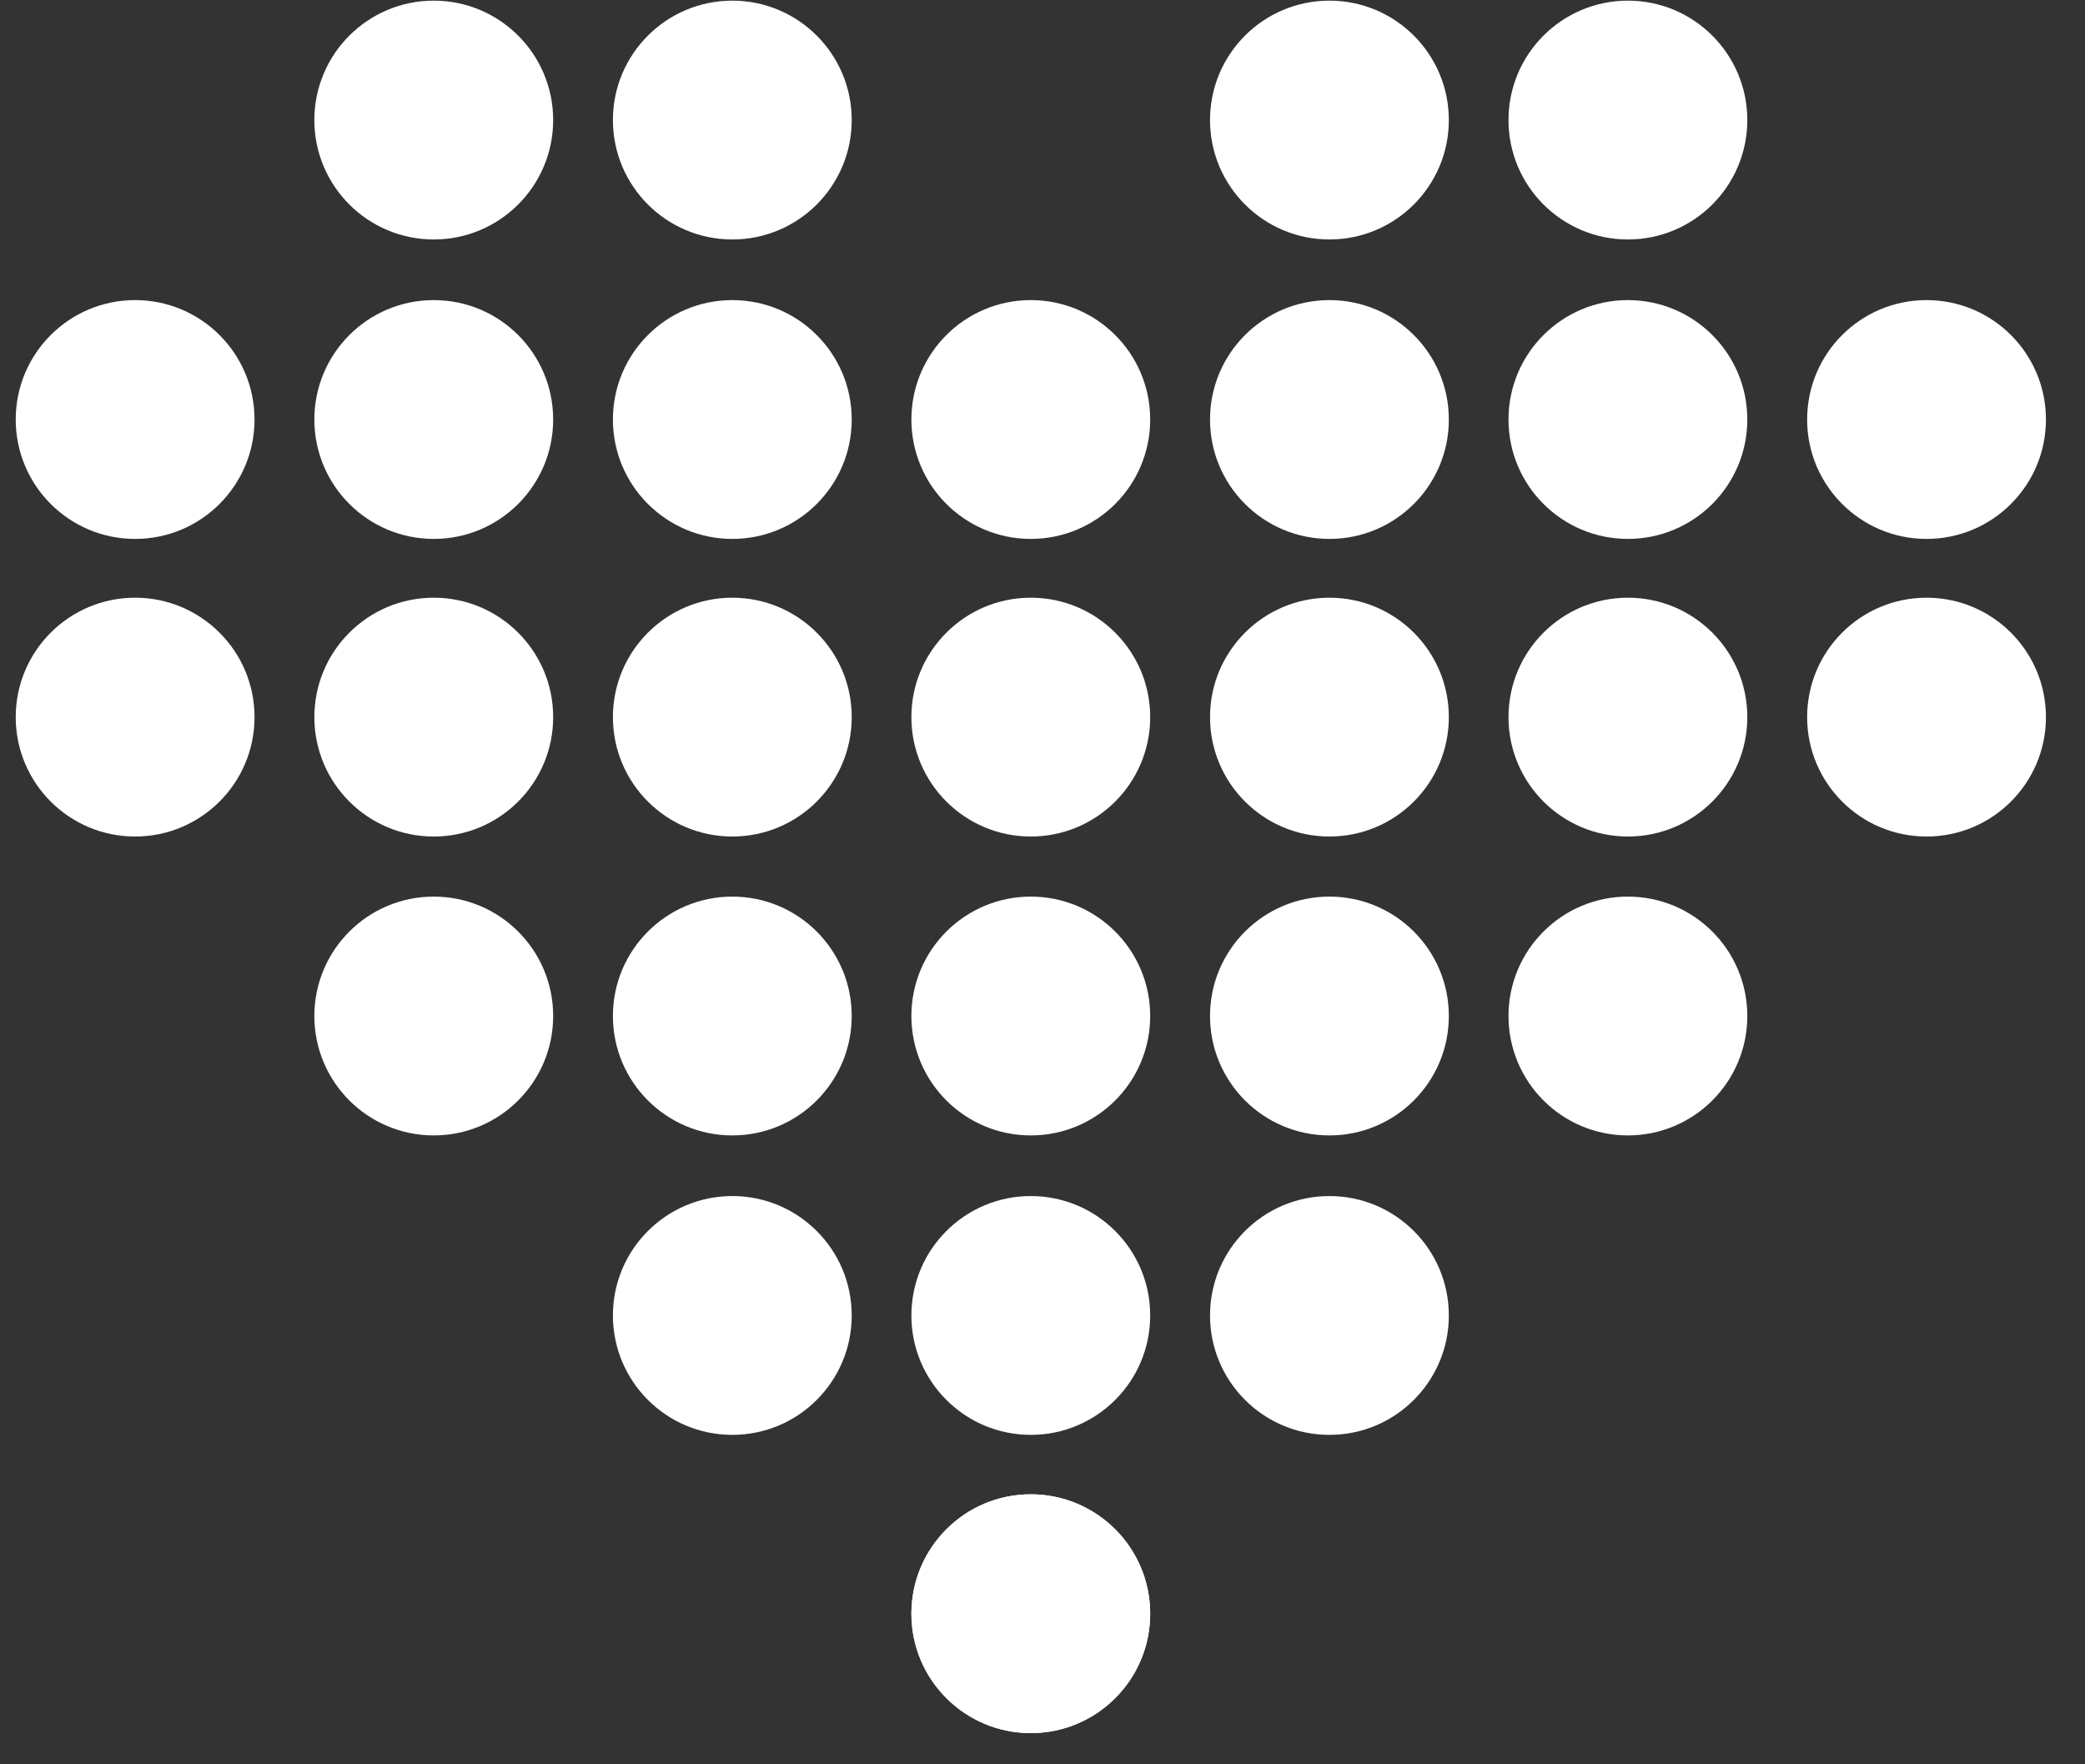
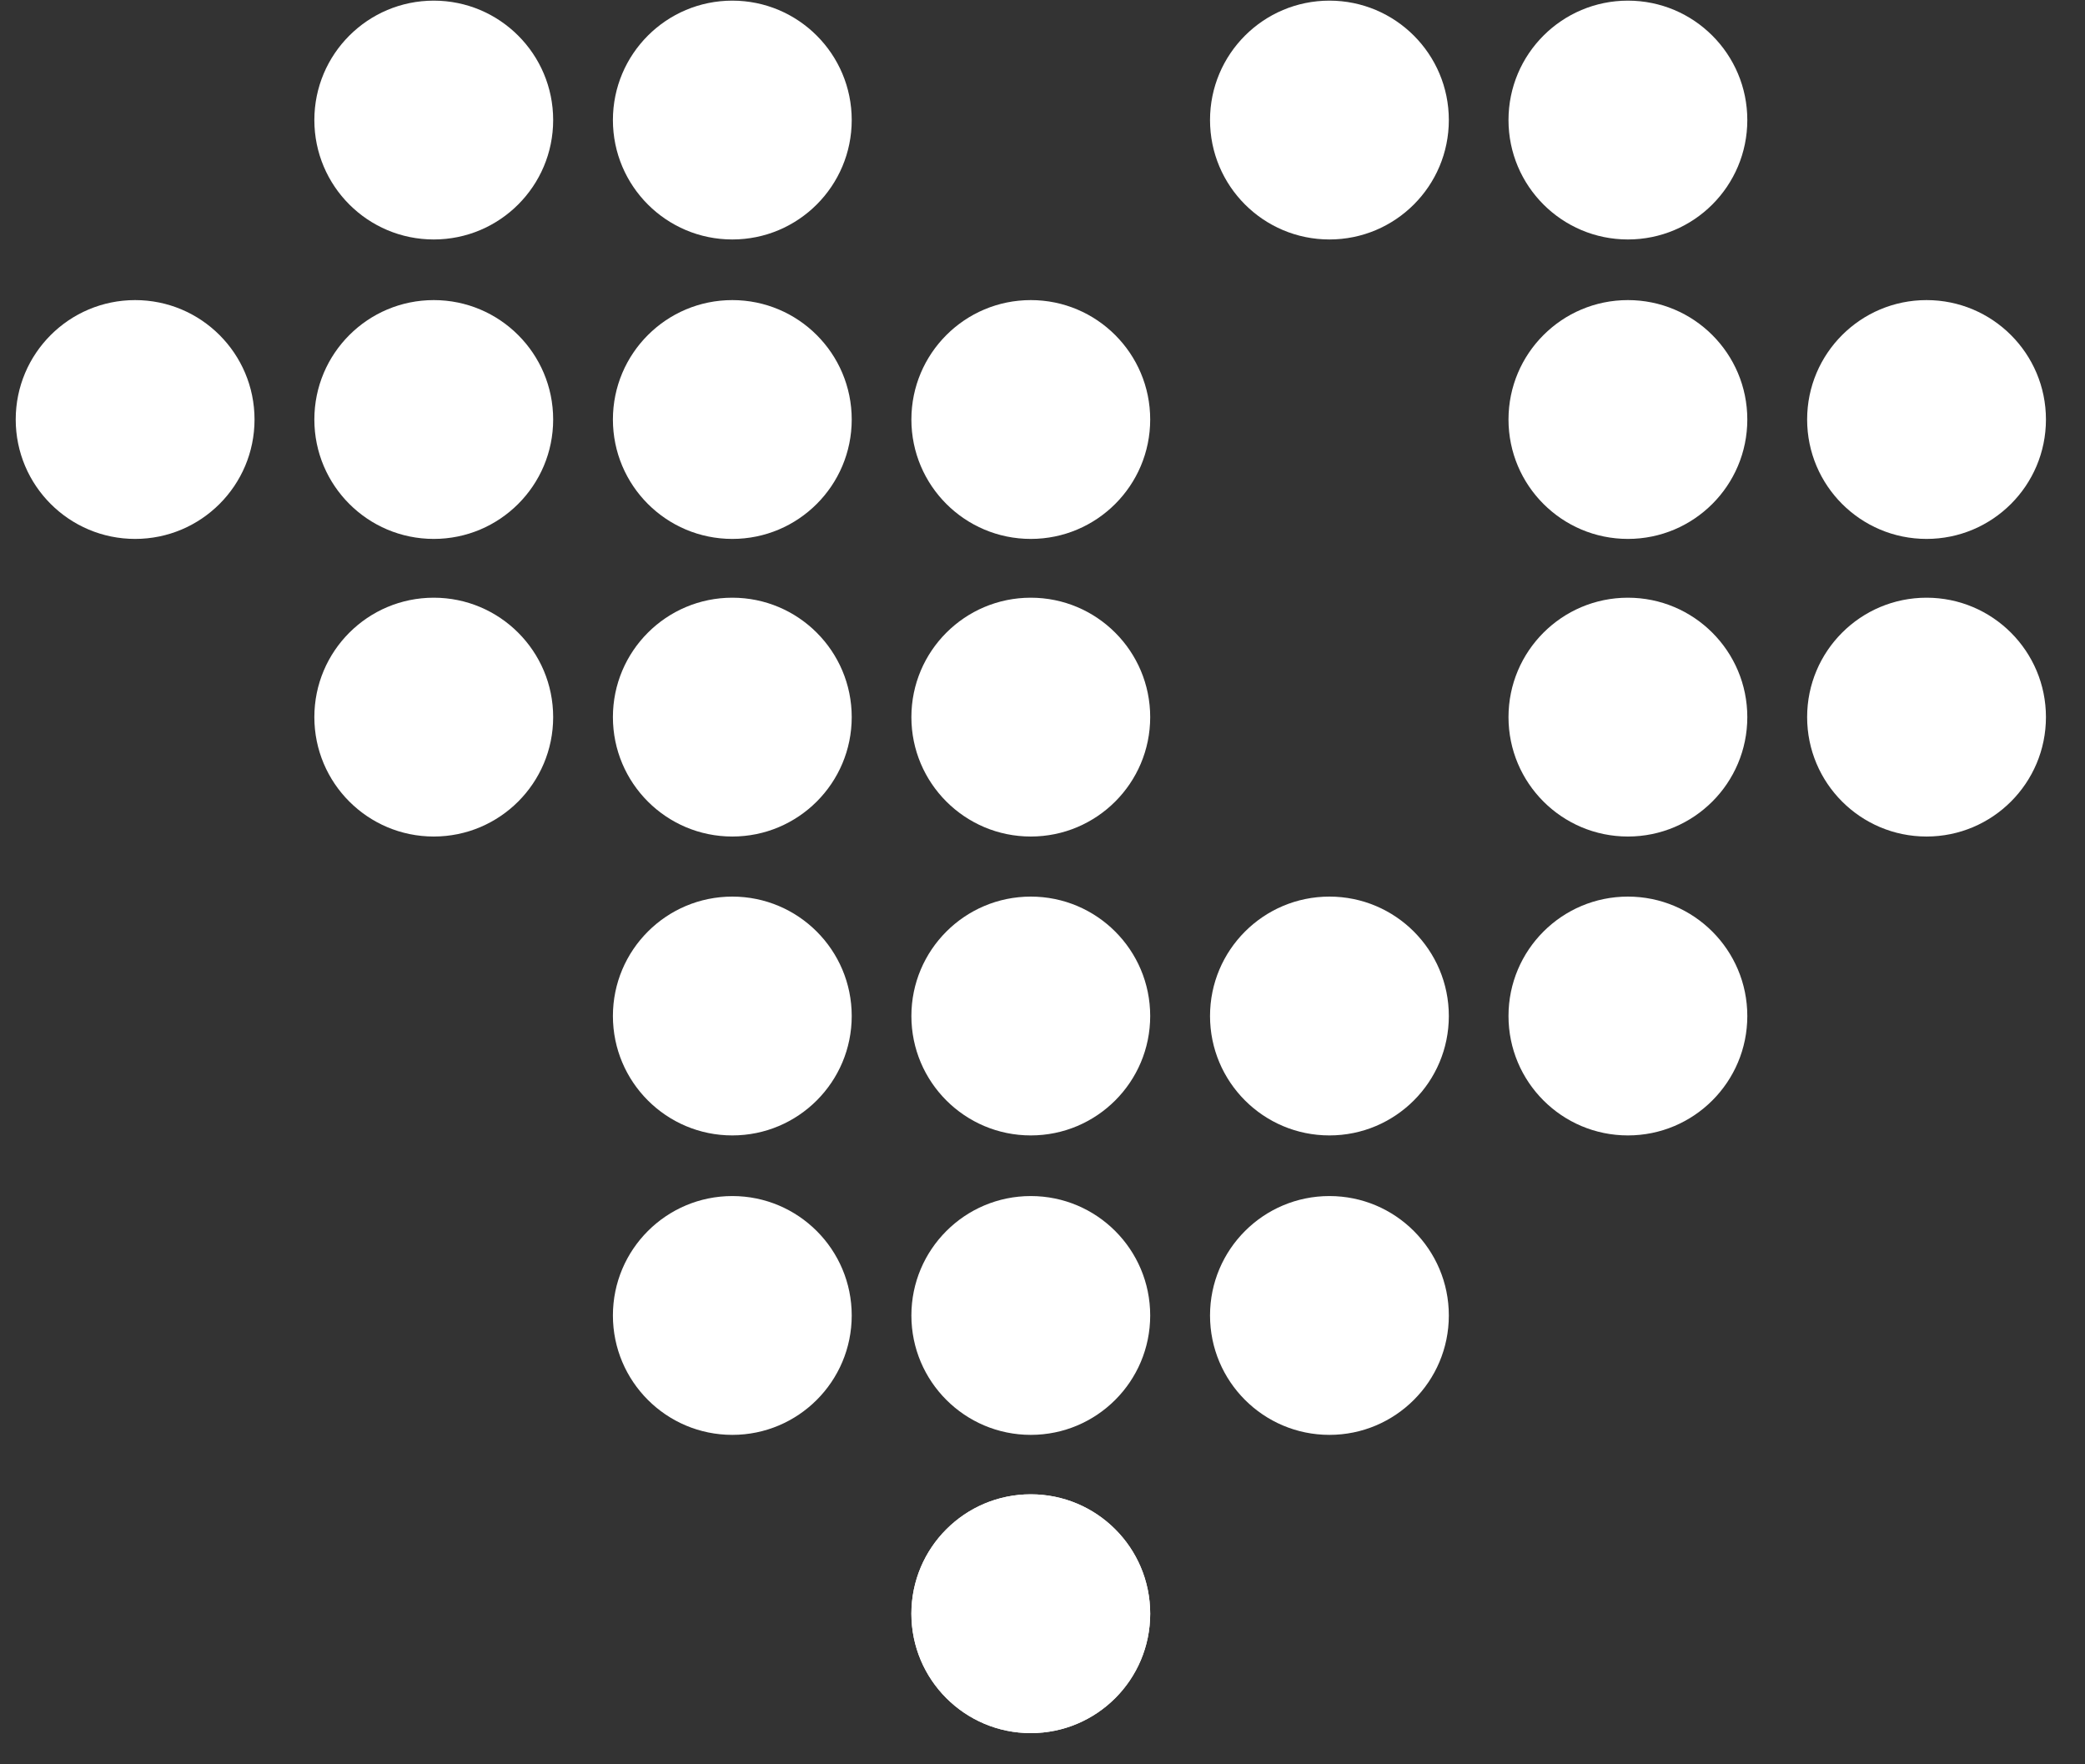
<svg xmlns="http://www.w3.org/2000/svg" width="26" height="22" viewBox="0 0 26 22" fill="none">
  <rect x="0" y="0" width="26" height="22" fill="#333333" stroke="none" />
  <circle cx="12.854" cy="20.122" r="1.489" fill="white" />
  <circle cx="12.854" cy="20.122" r="1.489" fill="white" />
  <circle cx="12.854" cy="16.403" r="1.489" fill="white" />
  <circle cx="16.578" cy="16.403" r="1.489" fill="white" />
  <circle cx="9.132" cy="16.403" r="1.489" fill="white" />
  <circle cx="12.854" cy="12.669" r="1.489" fill="white" />
  <circle cx="16.578" cy="12.669" r="1.489" fill="white" />
-   <circle cx="5.409" cy="12.669" r="1.489" fill="white" />
  <circle cx="9.132" cy="12.669" r="1.489" fill="white" />
  <circle cx="20.3" cy="12.669" r="1.489" fill="white" />
  <circle cx="12.854" cy="8.942" r="1.489" fill="white" />
  <circle cx="5.409" cy="8.942" r="1.489" fill="white" />
-   <circle cx="16.578" cy="8.942" r="1.489" fill="white" />
  <circle cx="20.3" cy="8.942" r="1.489" fill="white" />
  <circle cx="9.132" cy="8.942" r="1.489" fill="white" />
-   <circle cx="1.685" cy="8.942" r="1.489" fill="white" />
  <circle cx="24.024" cy="8.942" r="1.489" fill="white" />
  <circle cx="5.409" cy="5.231" r="1.489" fill="white" />
  <circle cx="5.409" cy="1.497" r="1.489" fill="white" />
  <circle cx="12.854" cy="5.231" r="1.489" fill="white" />
  <circle cx="20.3" cy="5.231" r="1.489" fill="white" />
  <circle cx="20.3" cy="1.497" r="1.489" fill="white" />
-   <circle cx="16.578" cy="5.231" r="1.489" fill="white" />
  <circle cx="16.578" cy="1.497" r="1.489" fill="white" />
  <circle cx="9.132" cy="5.231" r="1.489" fill="white" />
  <circle cx="9.132" cy="1.497" r="1.489" fill="white" />
  <circle cx="1.685" cy="5.231" r="1.489" fill="white" />
  <circle cx="24.024" cy="5.231" r="1.489" fill="white" />
</svg>